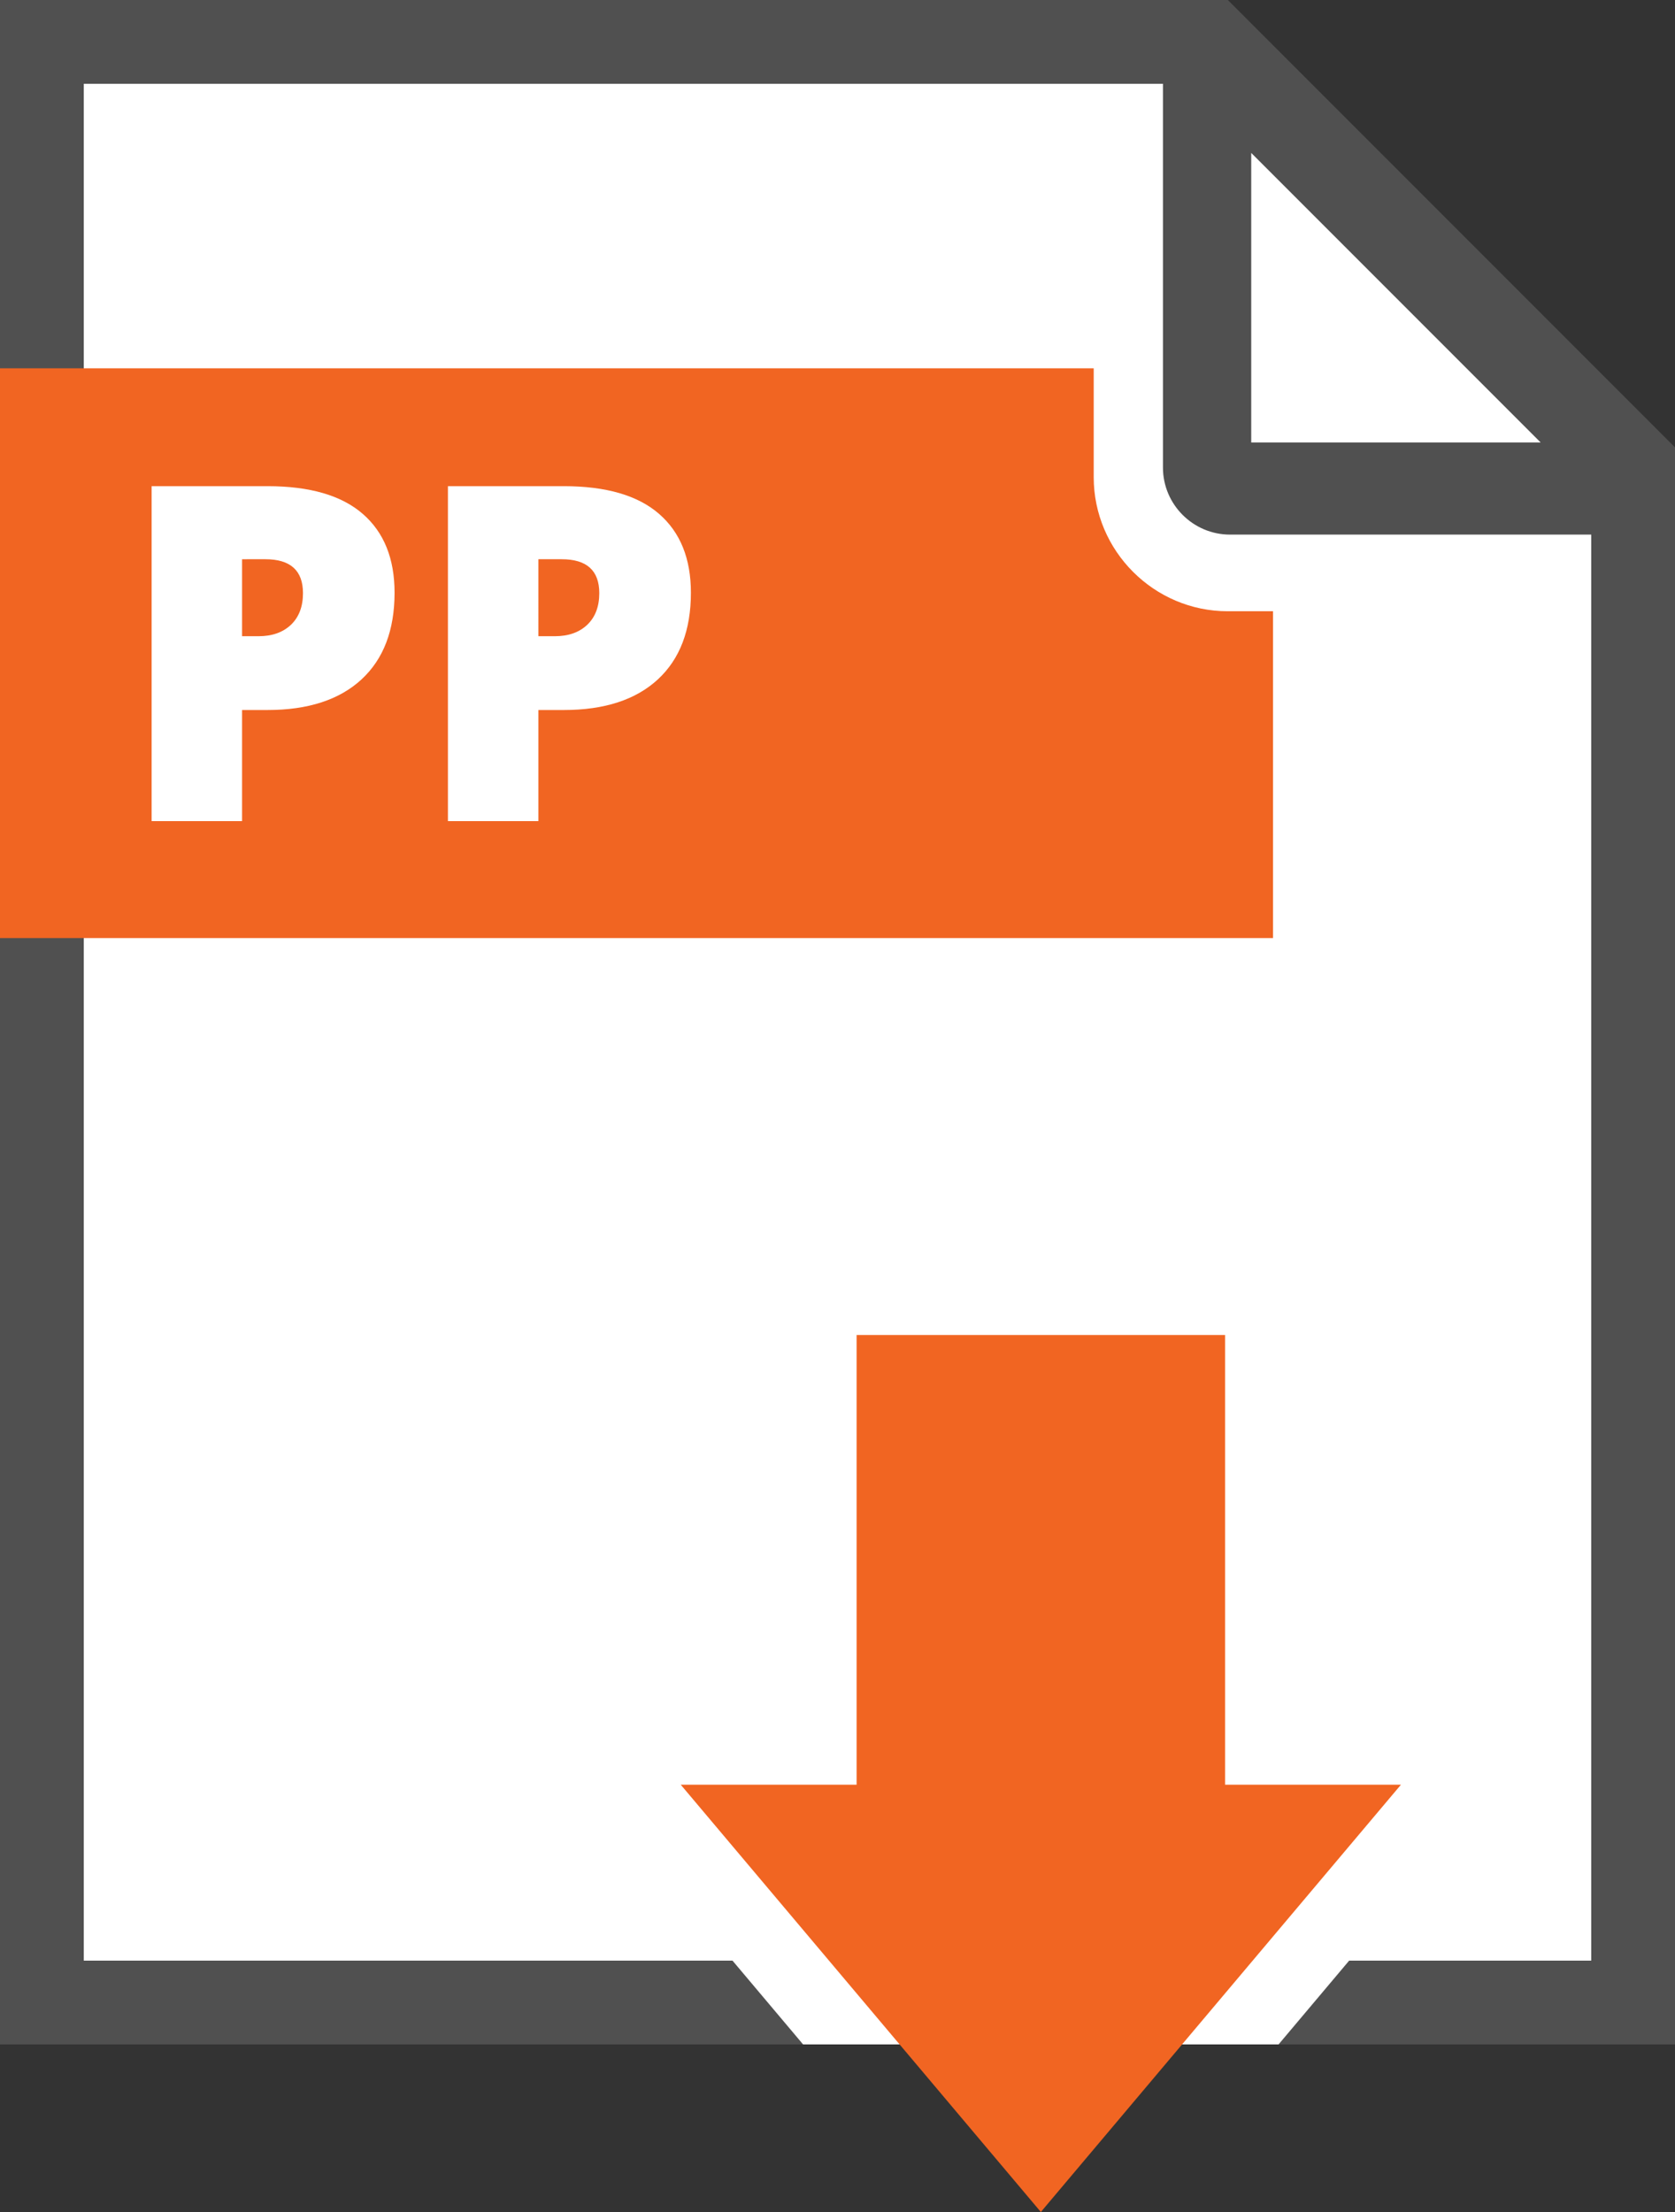
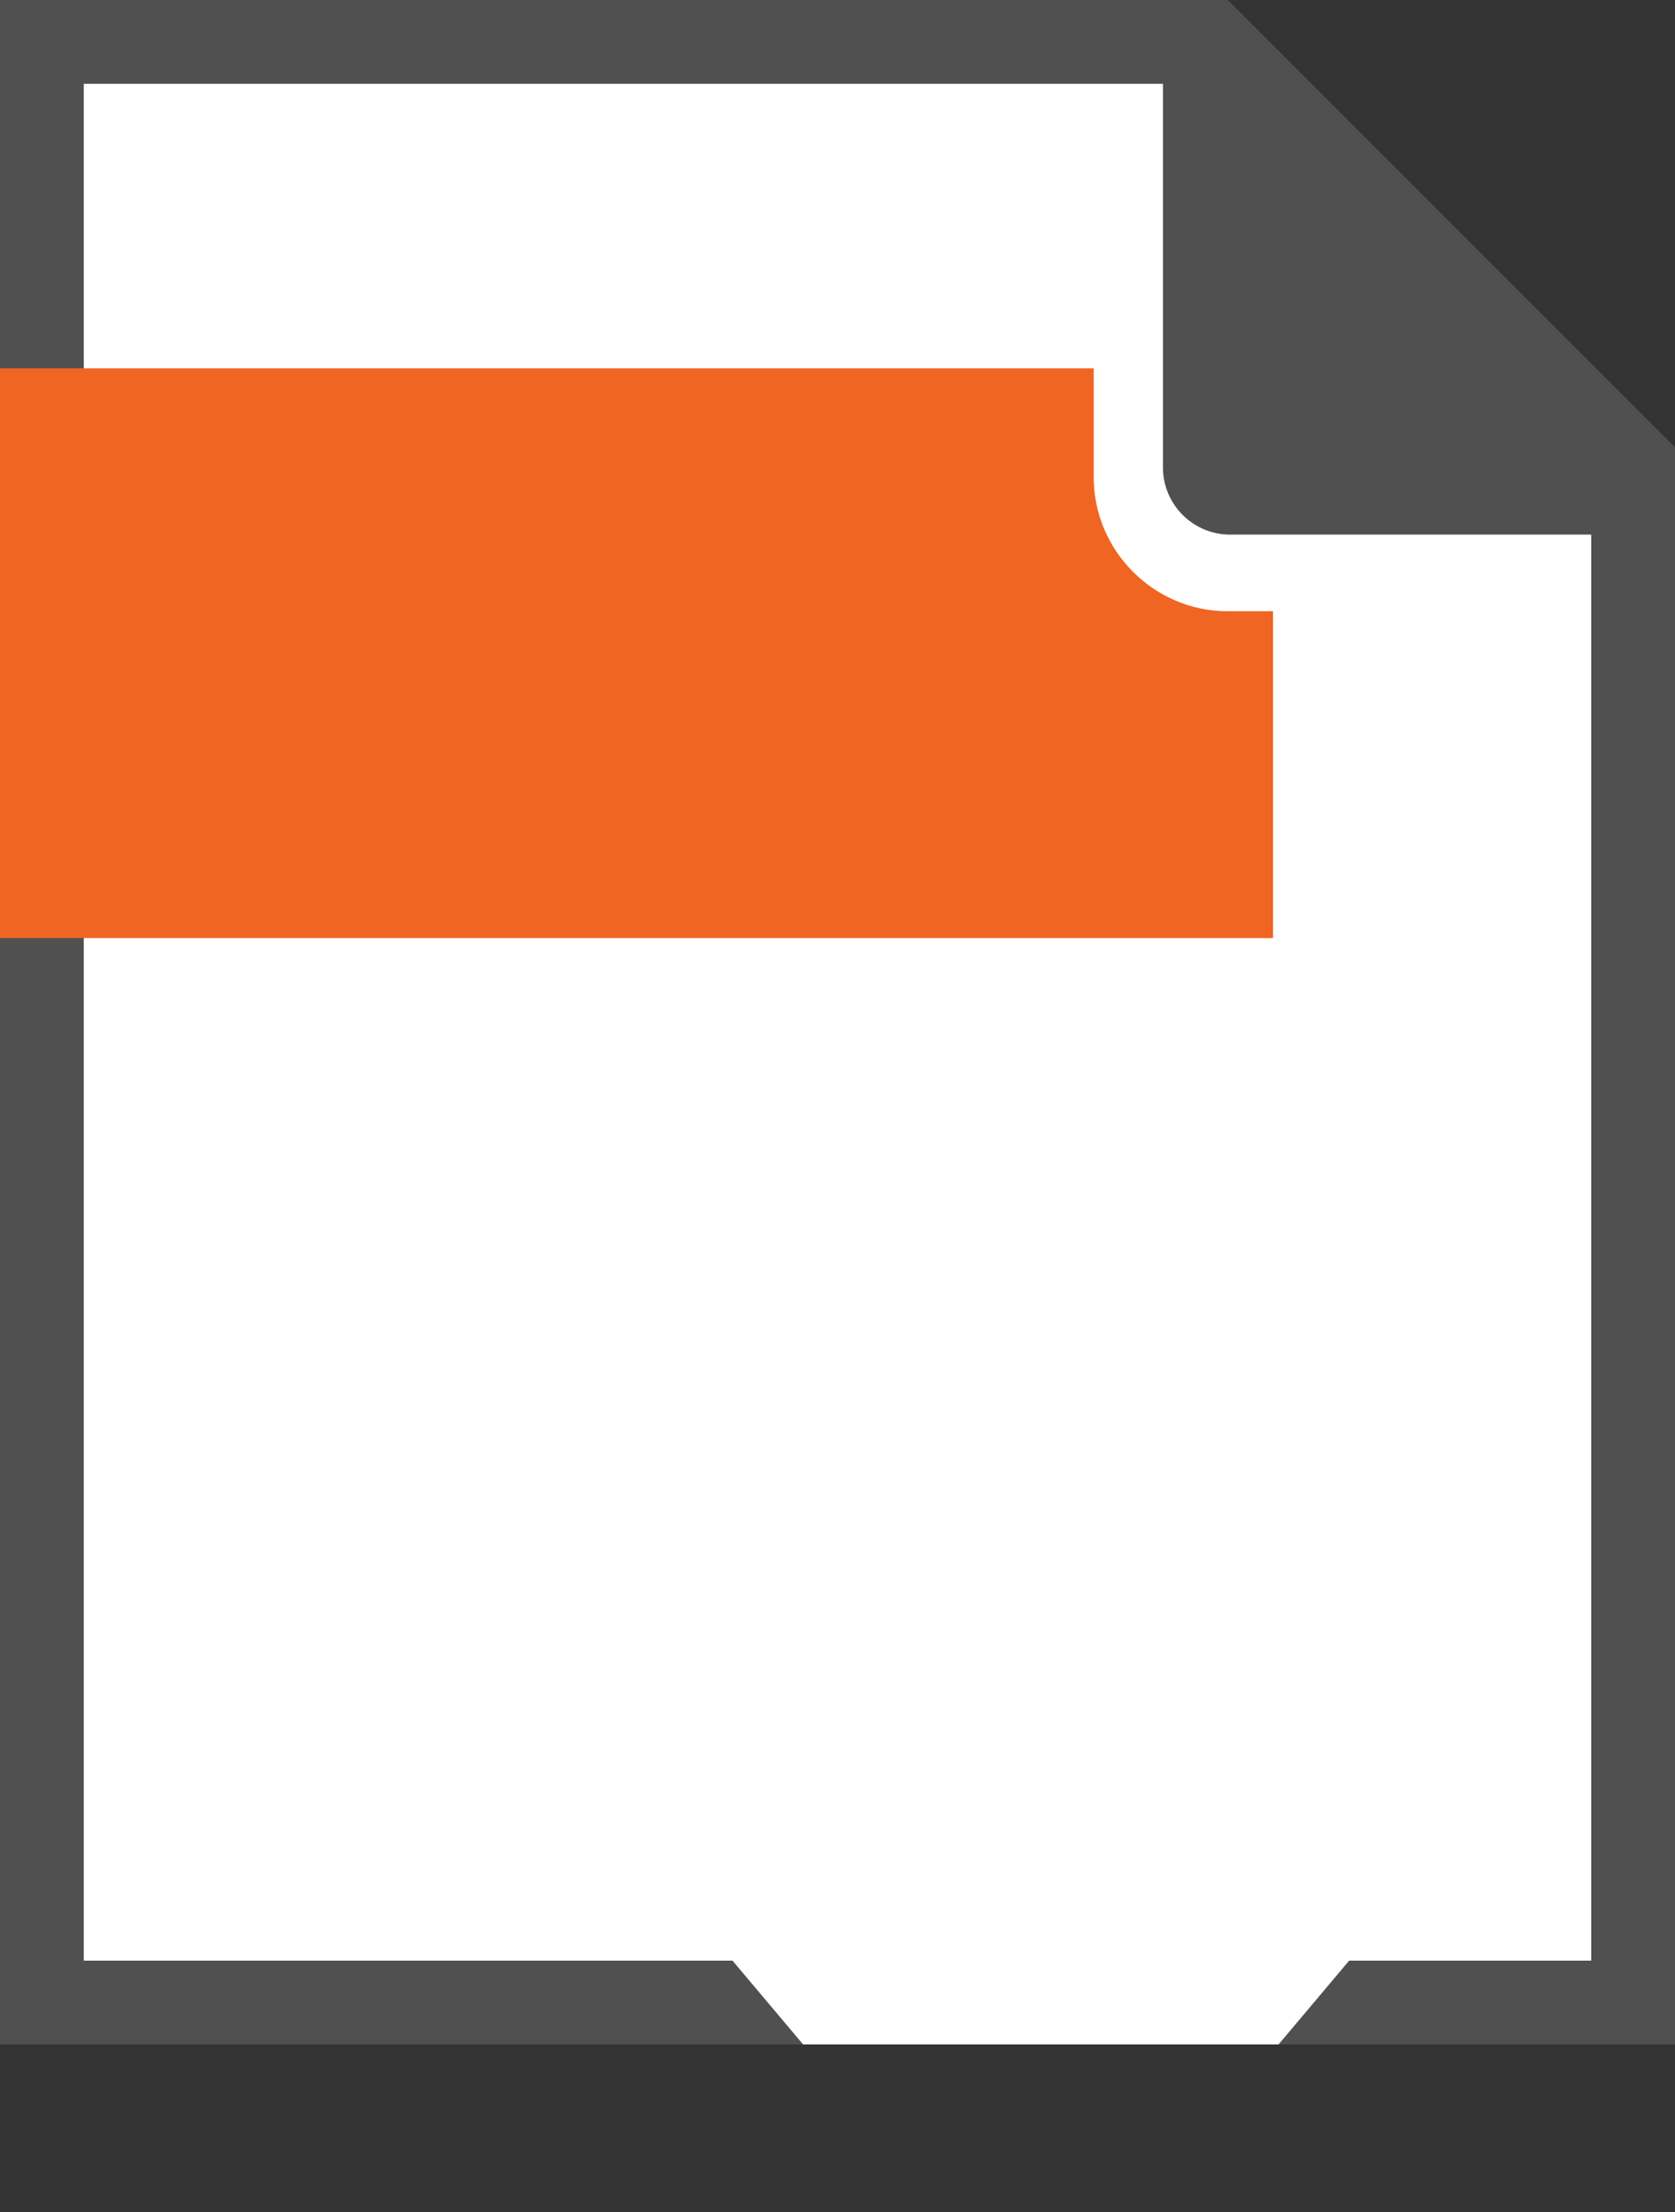
<svg xmlns="http://www.w3.org/2000/svg" version="1.1" id="power_point" x="0px" y="0px" width="50px" height="66px" viewBox="0 0 50 66" enable-background="new 0 0 50 66" xml:space="preserve">
  <rect x="0" y="0" width="50" height="66" fill="#333333" stroke="none" />
  <polygon fill="#505050" points="36.651,0 0,0 0,61 50,61 50,13.349 " />
-   <polygon fill="#FFFFFF" points="45.989,13.202 37.35,13.202 37.35,4.563 " />
  <path fill="#FFFFFF" d="M36.715,15.951c-1.1,0-2-0.9-2-2V2.5H2.5v56h19.366l2.107,2.5h14.193l2.107-2.5H47.5V15.951H36.715z" />
  <path fill="#F16522" d="M36.648,18.238c-2.2,0-4-1.8-4-4v-3.249H0v17h38v-9.751H36.648z" />
-   <polygon fill="#F16522" points="36.57,53.25 36.57,39.833 25.57,39.833 25.57,53.25 20.32,53.25 31.07,66 41.82,53.25 " />
  <g>
-     <path fill="#FFFFFF" d="M11.778,17.685c0,1.117-0.329,1.979-0.987,2.587c-0.659,0.608-1.595,0.913-2.807,0.913H7.226V24.5h-2.7   v-9.994h3.459c1.263,0,2.21,0.276,2.844,0.827S11.778,16.668,11.778,17.685z M7.226,18.983h0.492c0.405,0,0.728-0.114,0.968-0.342   c0.238-0.228,0.358-0.542,0.358-0.943c0-0.674-0.374-1.012-1.121-1.012H7.226V18.983z" />
-     <path fill="#FFFFFF" d="M20.624,17.685c0,1.117-0.329,1.979-0.987,2.587c-0.659,0.608-1.595,0.913-2.807,0.913h-0.759V24.5h-2.7   v-9.994h3.459c1.263,0,2.21,0.276,2.844,0.827S20.624,16.668,20.624,17.685z M16.071,18.983h0.492c0.405,0,0.728-0.114,0.968-0.342   c0.238-0.228,0.358-0.542,0.358-0.943c0-0.674-0.374-1.012-1.121-1.012h-0.697V18.983z" />
-   </g>
+     </g>
</svg>